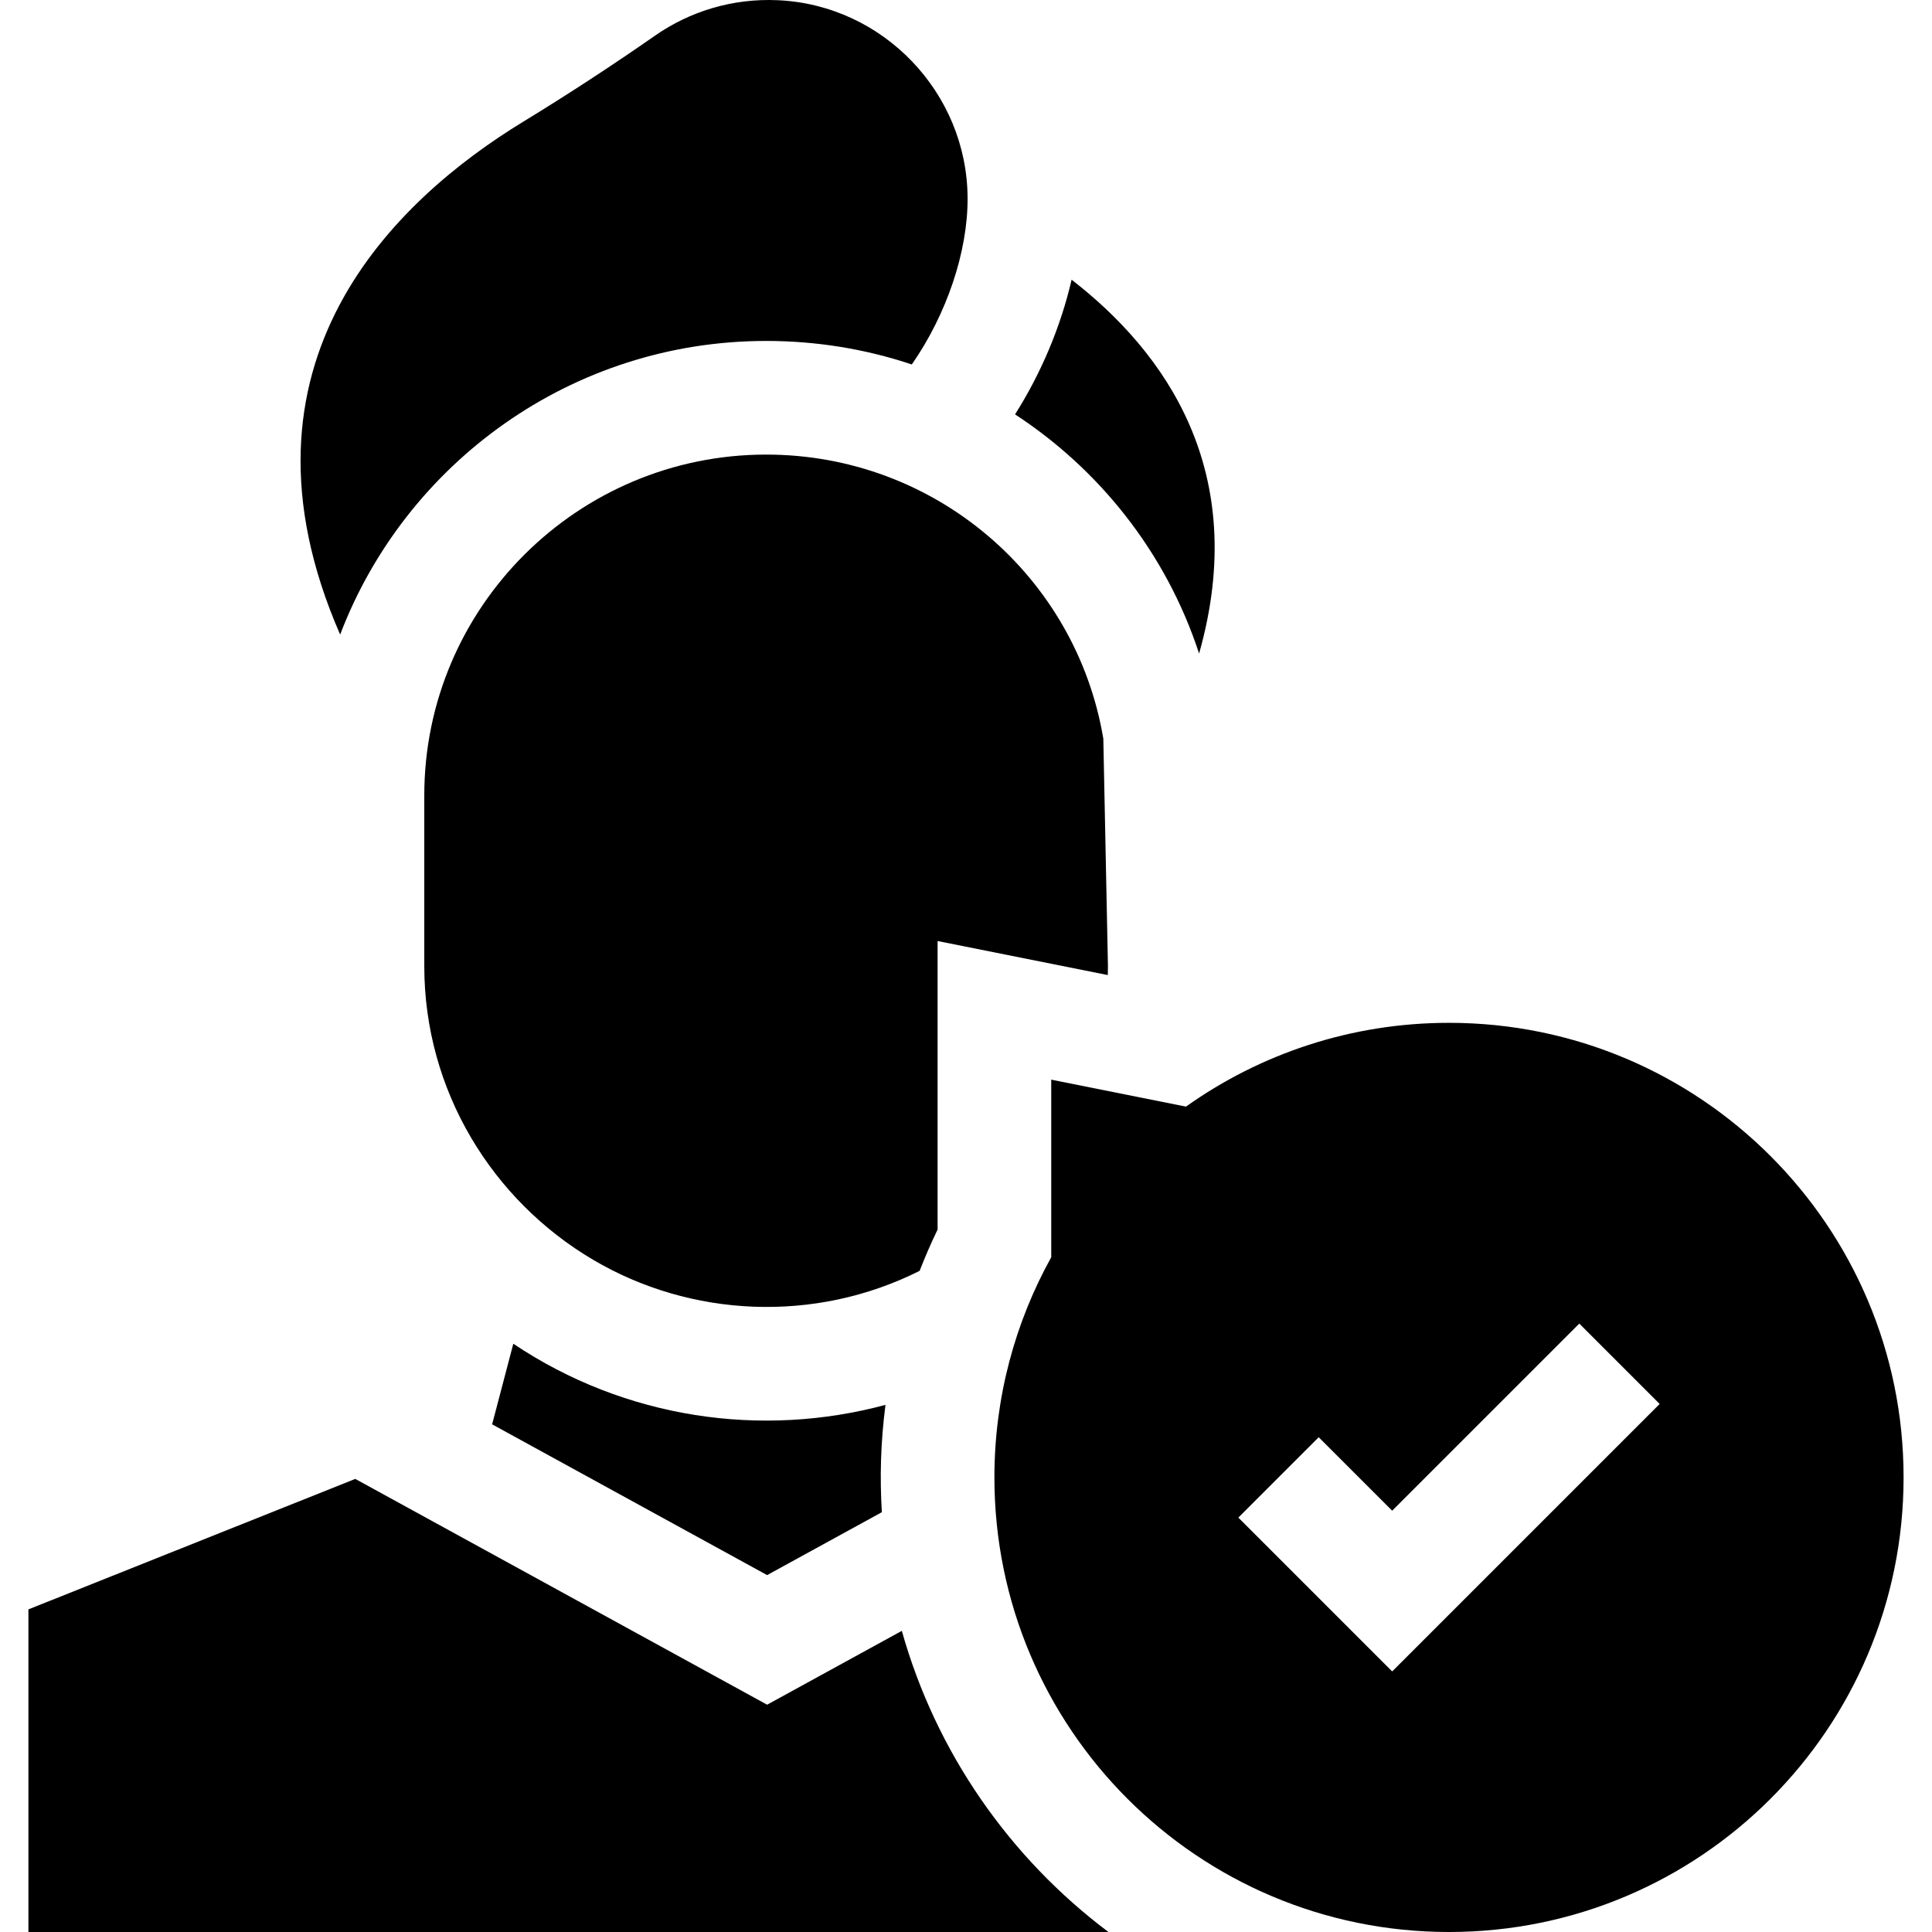
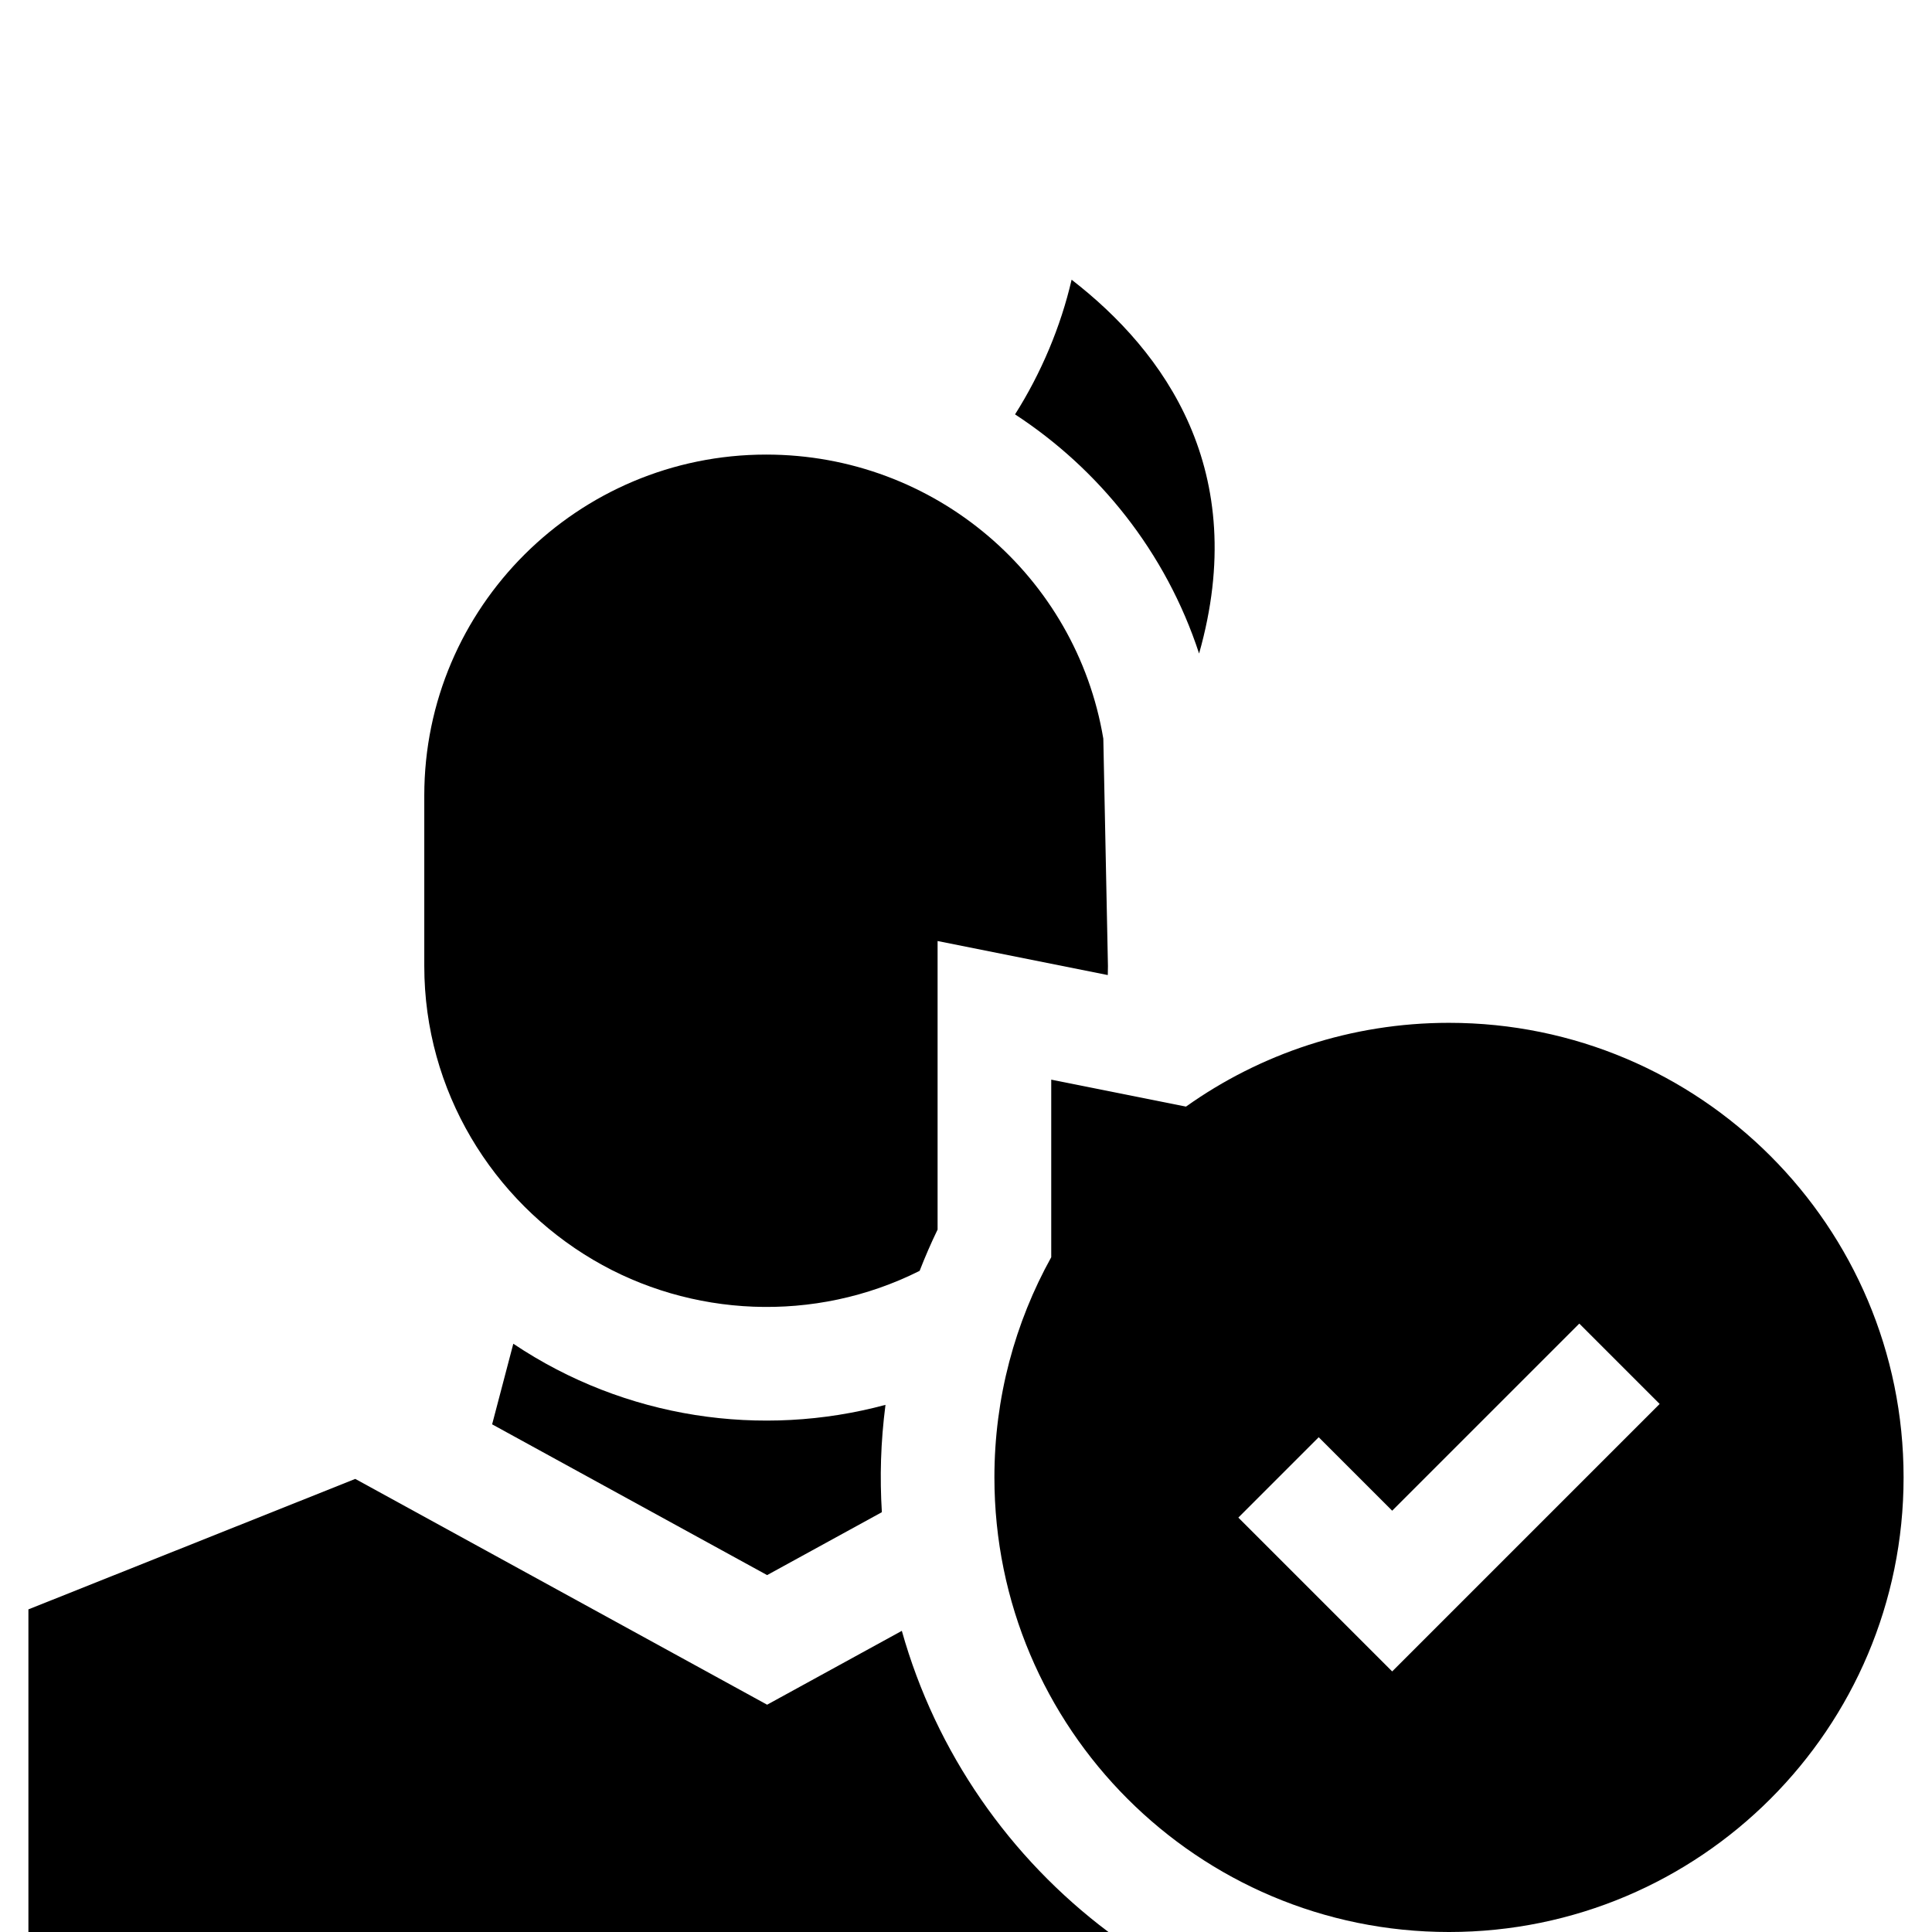
<svg xmlns="http://www.w3.org/2000/svg" width="512" viewBox="0 0 510 510" height="512" id="Capa_1">
  <g>
    <path d="m135.5 354.713-5.586 21.26-.018.008 72.604 39.807 30.289-16.607c-.562-9.25-.325-18.385.956-28.334-32.675 8.804-68.628 3.702-98.245-16.134z" />
    <path d="m238.061 430.503-35.561 19.497-108.715-59.605-86.285 34.442v85.163h285.1c-26.03-19.549-45.515-47.357-54.539-79.497z" />
    <path d="m316.529 172.518c13.67-48.209-9.141-79.711-33.652-98.684-2.854 12.354-8.012 24.63-14.932 35.553 21.994 14.352 39.793 36.238 48.584 63.131z" />
-     <path d="m202.25 90c13.286 0 26.229 2.127 38.445 6.209 9.166-13.173 14.793-29.709 14.725-43.963-.13-27.779-22.311-50.94-50.061-52.19-12.06-.55-23.279 2.98-32.399 9.32-11.4 7.94-23.03 15.54-34.89 22.78-33.599 20.512-79.639 63.553-48.278 135.359 17.228-45.259 61.135-77.515 112.458-77.515z" />
    <path d="m112 210v11.08 33.92c0 33.04 18.05 61.92 44.58 77.561 25.703 15.183 58.426 16.844 86.178 2.914 1.438-3.69 3.014-7.328 4.742-10.895v-76.173l44.929 8.986c.021-.797.04-1.592.04-2.393l-1.219-60c-7.152-42.793-44.368-75-89-75-49.71 0-90.25 40.29-90.25 90z" />
    <path d="m382.5 270c-25.873 0-49.832 8.188-69.43 22.114l-35.57-7.114v46.877c-9.553 17.221-15 37.034-15 58.123 0 66.274 53.726 120 120 120s120-53.726 120-120-53.725-120-120-120zm-15 171.213-40.606-40.607 21.213-21.213 19.394 19.393 49.394-49.393 21.213 21.213z" />
  </g>
</svg>